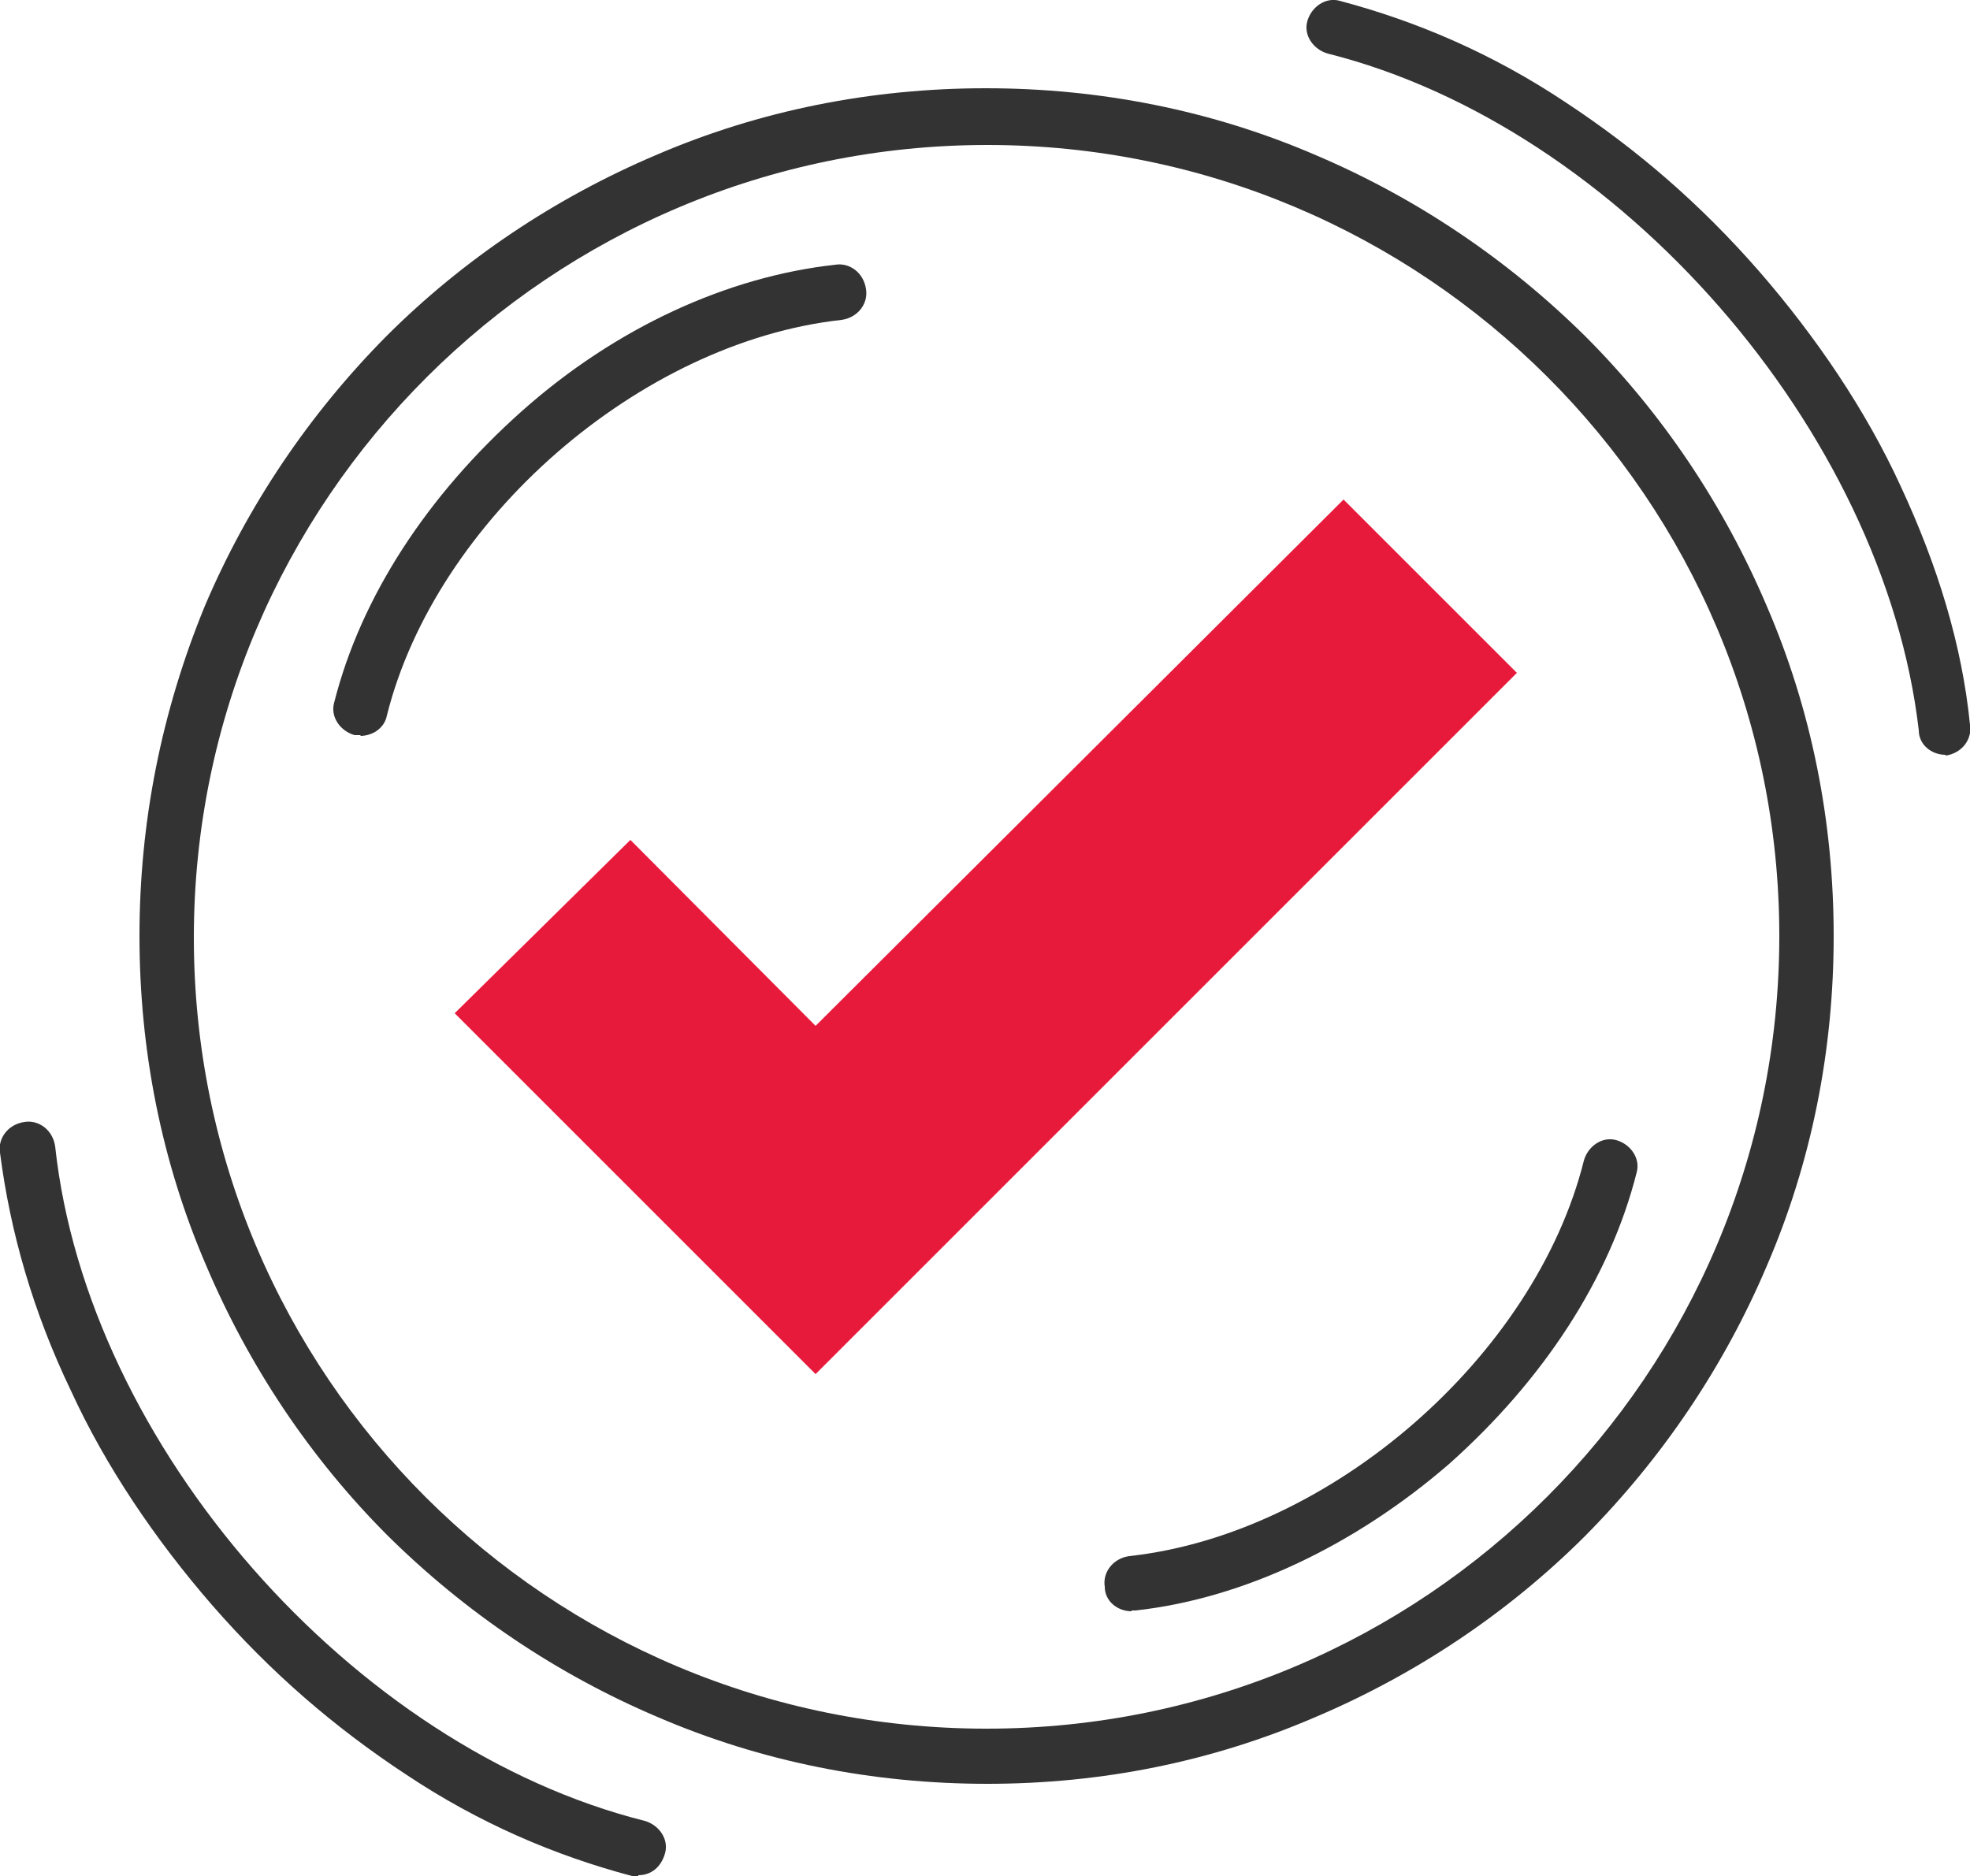
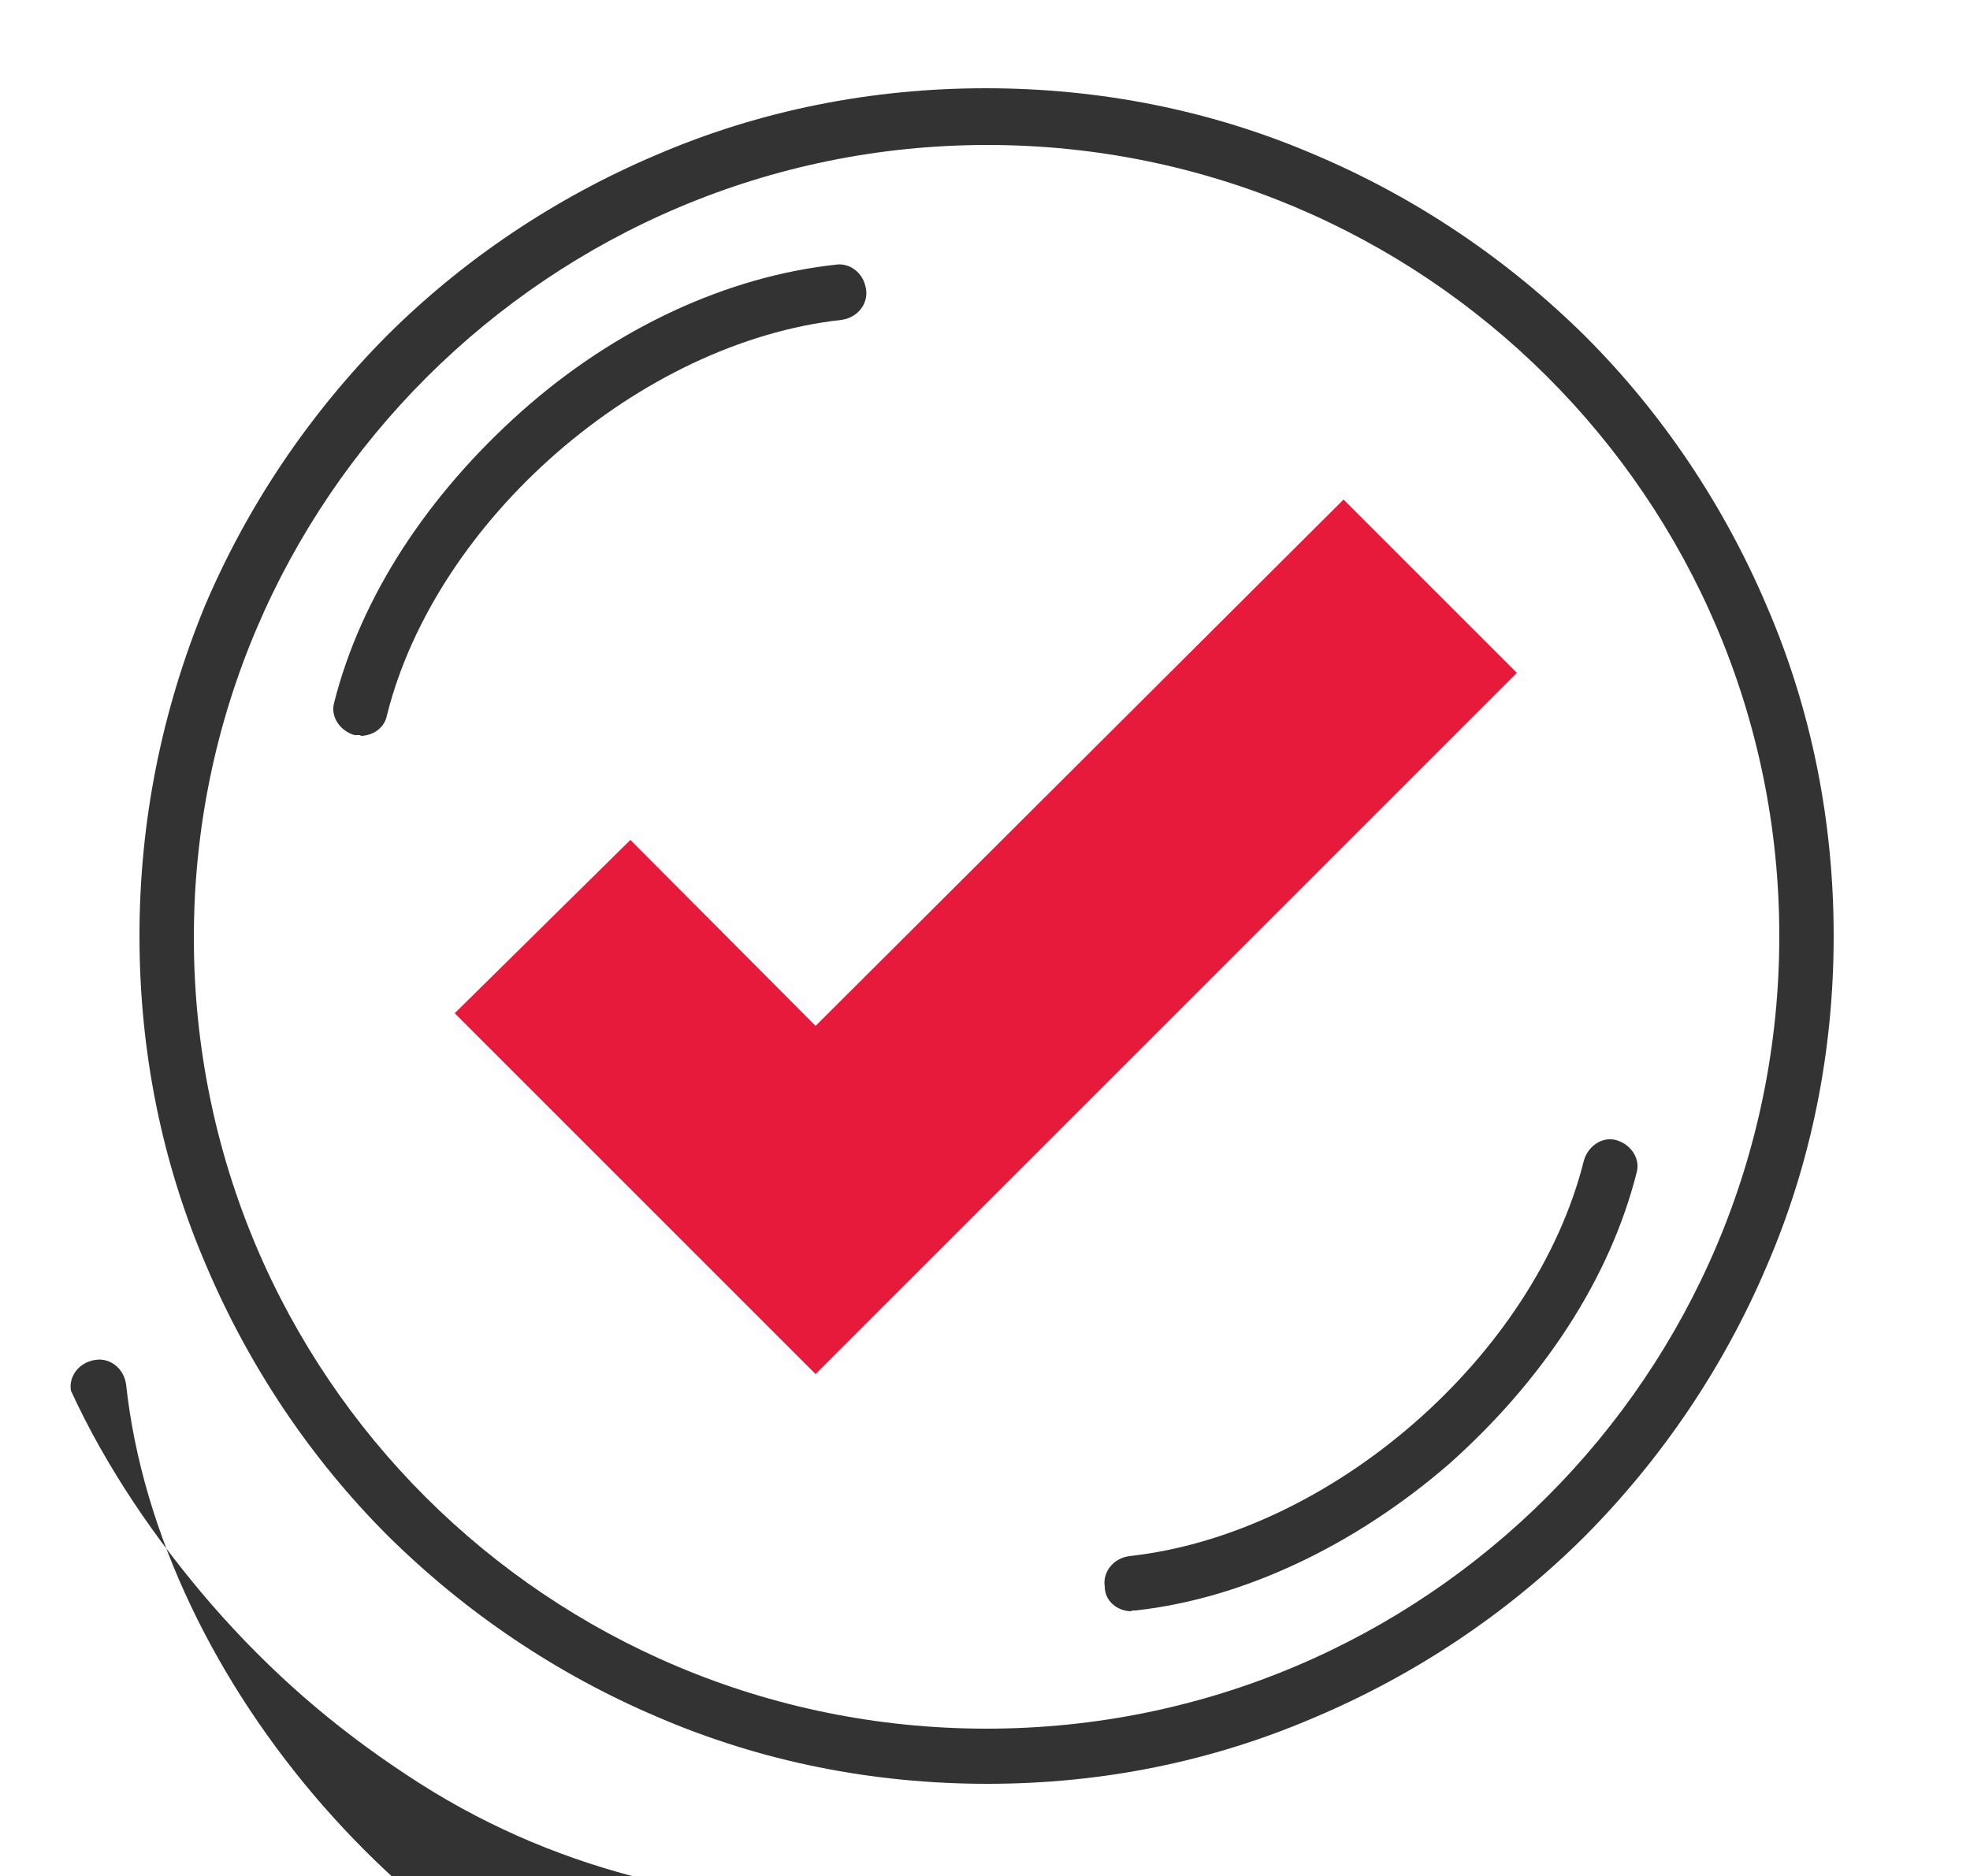
<svg xmlns="http://www.w3.org/2000/svg" id="Layer_2" viewBox="0 0 25 23.81">
  <defs>
    <style>.cls-1{fill:#e81a3b;}.cls-1,.cls-2{stroke-width:0px;}.cls-2{fill:#333;}</style>
  </defs>
  <g id="Layer_1-2">
    <g id="Checkmark_2">
      <g id="b">
        <g id="c">
          <polygon class="cls-1" points="17.05 6.34 10.35 13.02 8 10.66 5.77 12.86 10.35 17.44 10.35 17.44 19.25 8.54 17.05 6.34" />
          <path class="cls-2" d="m12.53,22.64c-1.45,0-2.87-.28-4.19-.85-1.27-.54-2.43-1.32-3.42-2.3-.98-.98-1.76-2.15-2.3-3.42-.57-1.32-.85-2.74-.85-4.19s.28-2.85.83-4.19c.54-1.27,1.32-2.43,2.3-3.42.98-.98,2.15-1.76,3.42-2.3,1.32-.57,2.74-.85,4.19-.85s2.87.28,4.19.85c1.27.54,2.43,1.32,3.42,2.3.98.98,1.76,2.15,2.3,3.42.57,1.32.85,2.74.85,4.19s-.28,2.87-.85,4.19c-.54,1.27-1.32,2.43-2.3,3.42-.98.98-2.15,1.76-3.42,2.3-1.32.57-2.72.85-4.17.85Zm0-20.8C6.99,1.84,2.46,6.34,2.46,11.9s4.5,10.04,10.06,10.04,10.06-4.5,10.06-10.06S18.06,1.84,12.53,1.84Z" />
          <path class="cls-2" d="m4.58,9.33h-.08c-.18-.05-.31-.23-.26-.41.34-1.35,1.19-2.64,2.38-3.7s2.61-1.71,3.98-1.86c.18-.03.36.1.39.31.03.18-.1.36-.31.39-2.56.28-5.15,2.54-5.77,5.02-.03.16-.18.26-.34.26h0Z" />
          <path class="cls-2" d="m14.36,20.45c-.18,0-.34-.13-.34-.31-.03-.18.1-.36.31-.39,2.56-.28,5.15-2.54,5.77-5.02.05-.18.23-.31.41-.26s.31.23.26.41c-.34,1.35-1.19,2.64-2.38,3.7-1.19,1.03-2.61,1.71-3.98,1.86h-.05Z" />
-           <path class="cls-2" d="m8.1,23.81h-.08c-.98-.26-1.94-.67-2.87-1.29-.91-.6-1.71-1.29-2.46-2.15-.72-.83-1.35-1.76-1.79-2.72C.42,16.65.13,15.64,0,14.63c-.03-.18.1-.36.31-.39.18-.03.36.1.39.31.41,3.8,3.78,7.63,7.48,8.56.18.05.31.23.26.41-.05.18-.18.28-.34.28h0Z" />
-           <path class="cls-2" d="m24.69,9.58c-.18,0-.34-.13-.34-.31-.44-3.8-3.8-7.66-7.5-8.59-.18-.05-.31-.23-.26-.41s.23-.31.41-.26c.98.26,1.94.67,2.87,1.29.91.6,1.71,1.29,2.46,2.15.72.83,1.35,1.76,1.79,2.72.47,1.01.78,2.02.88,3.03.03.18-.1.36-.31.39.03,0,0,0,0,0h0Z" />
+           <path class="cls-2" d="m8.1,23.81h-.08c-.98-.26-1.94-.67-2.87-1.29-.91-.6-1.71-1.29-2.46-2.15-.72-.83-1.35-1.76-1.79-2.72c-.03-.18.1-.36.31-.39.18-.03.36.1.39.31.41,3.8,3.78,7.63,7.48,8.56.18.05.31.23.26.41-.05.18-.18.28-.34.28h0Z" />
        </g>
      </g>
    </g>
  </g>
</svg>